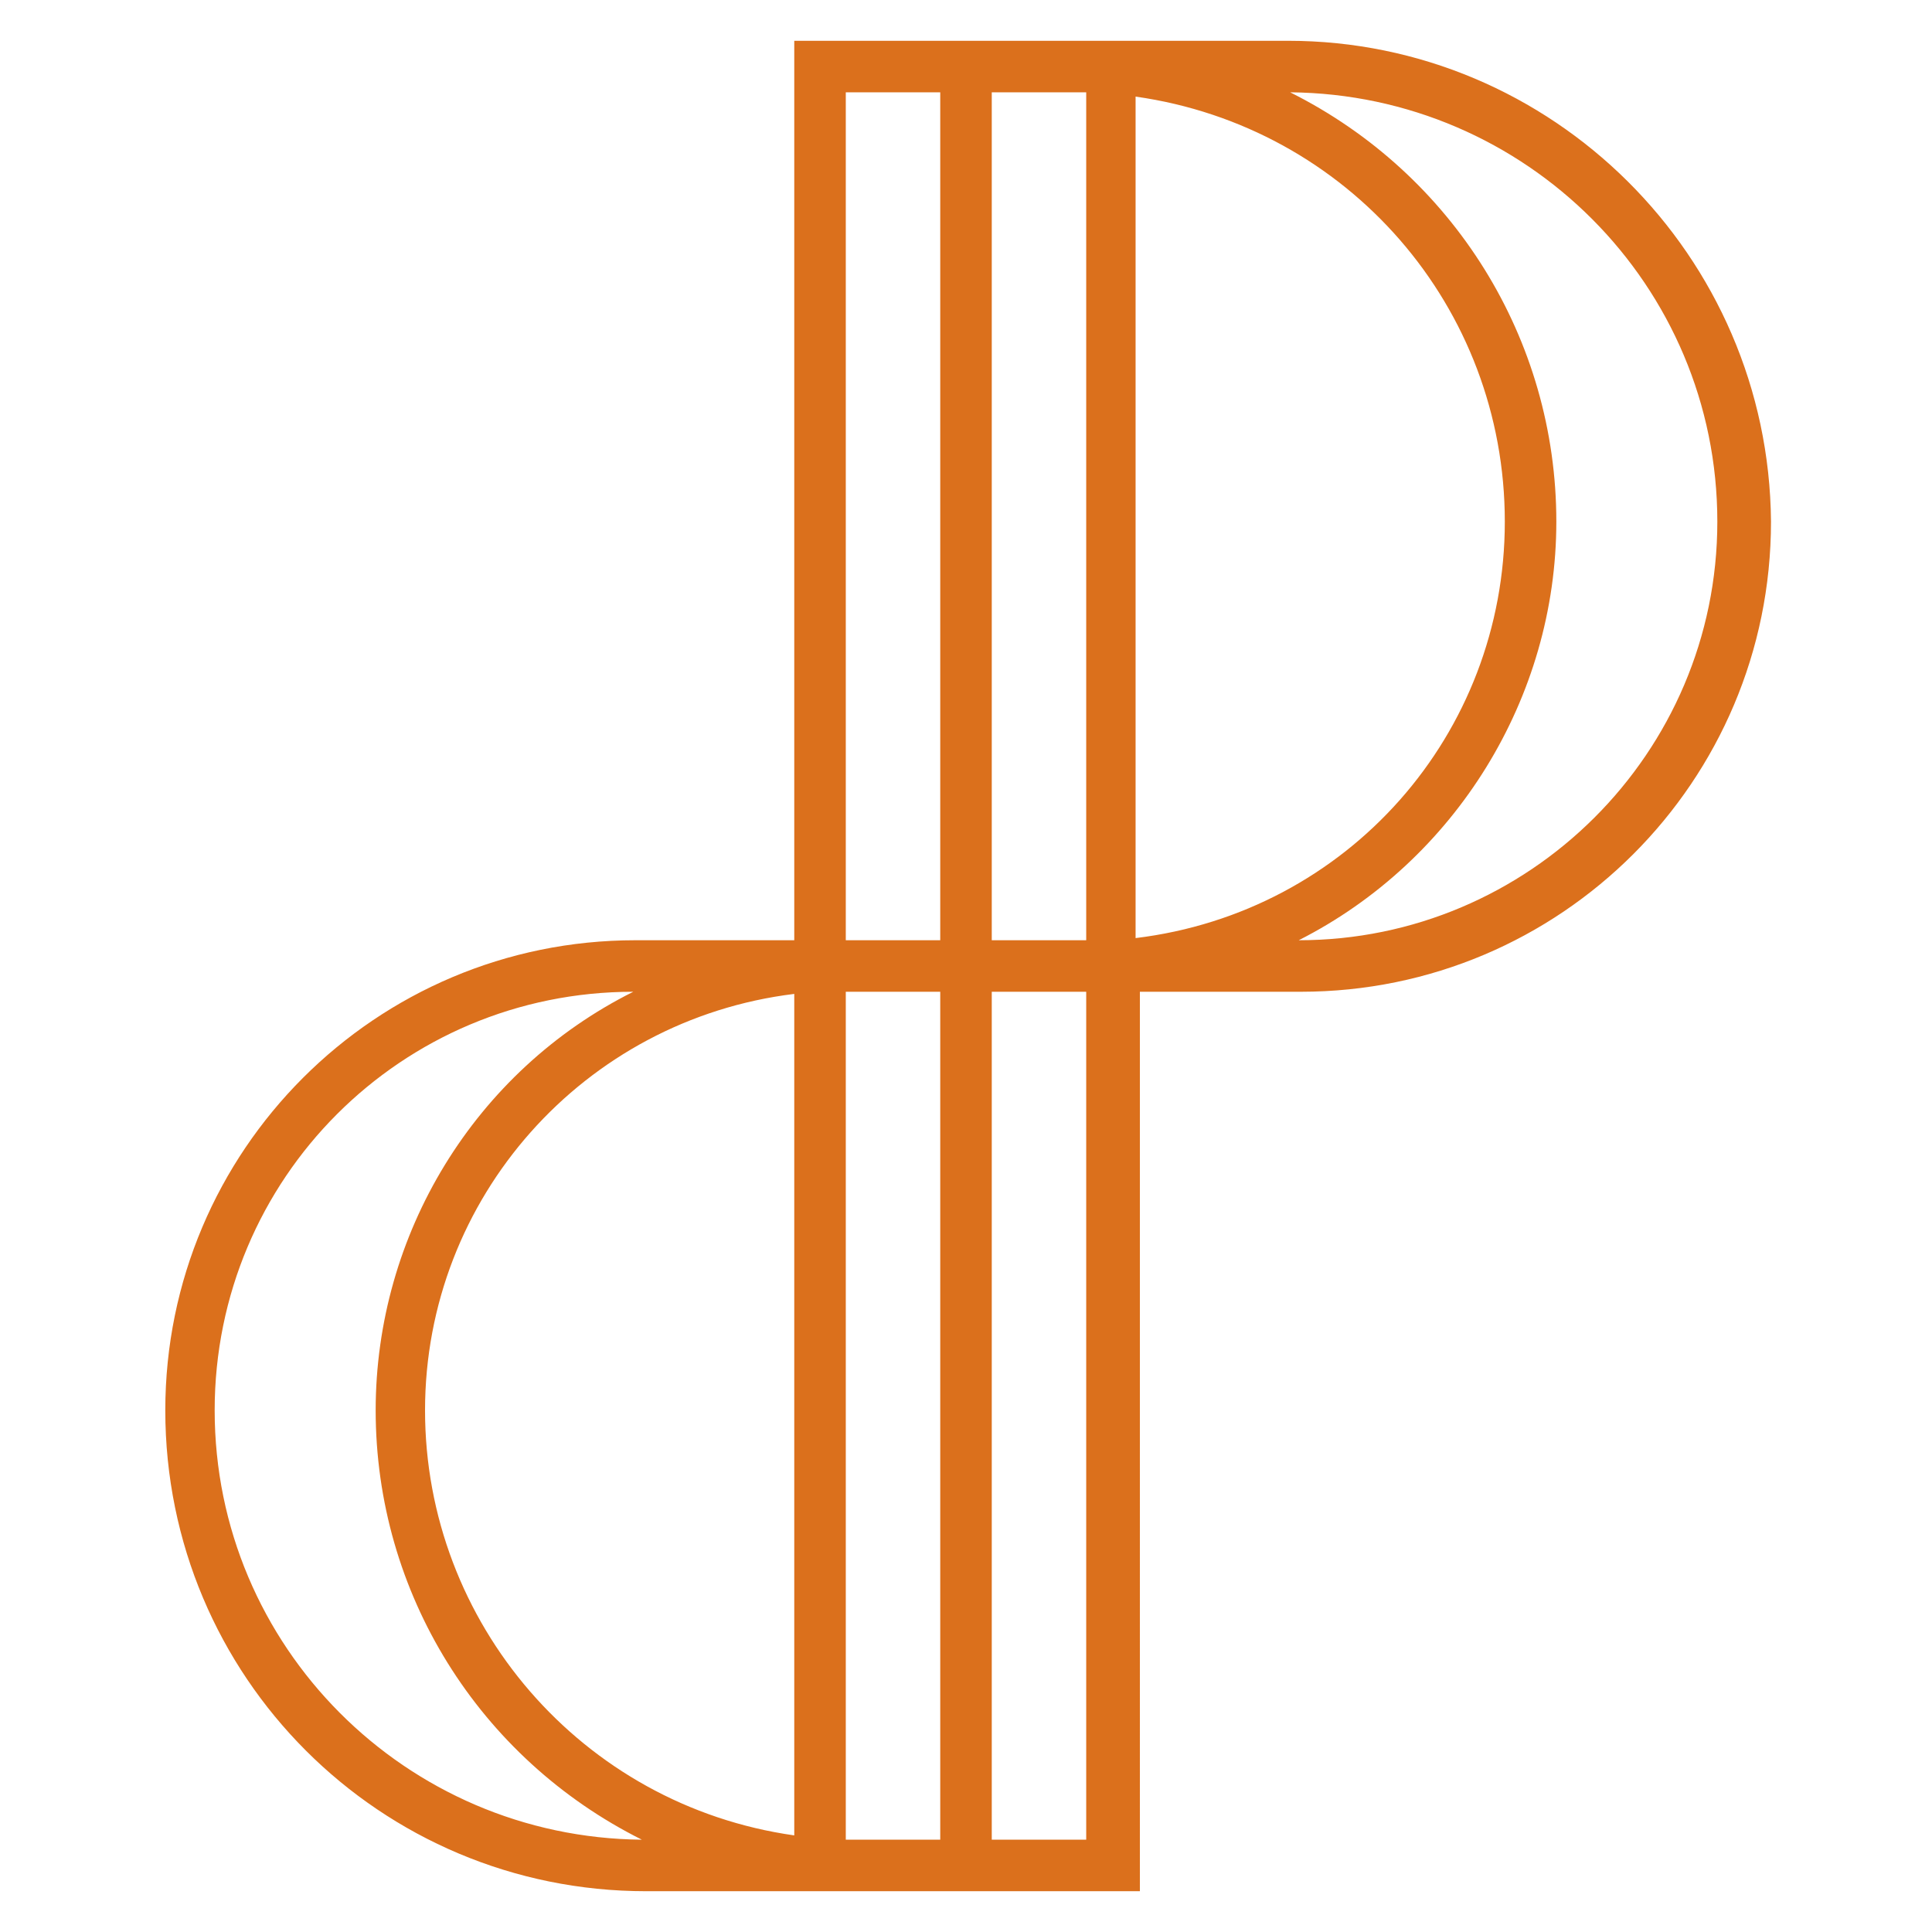
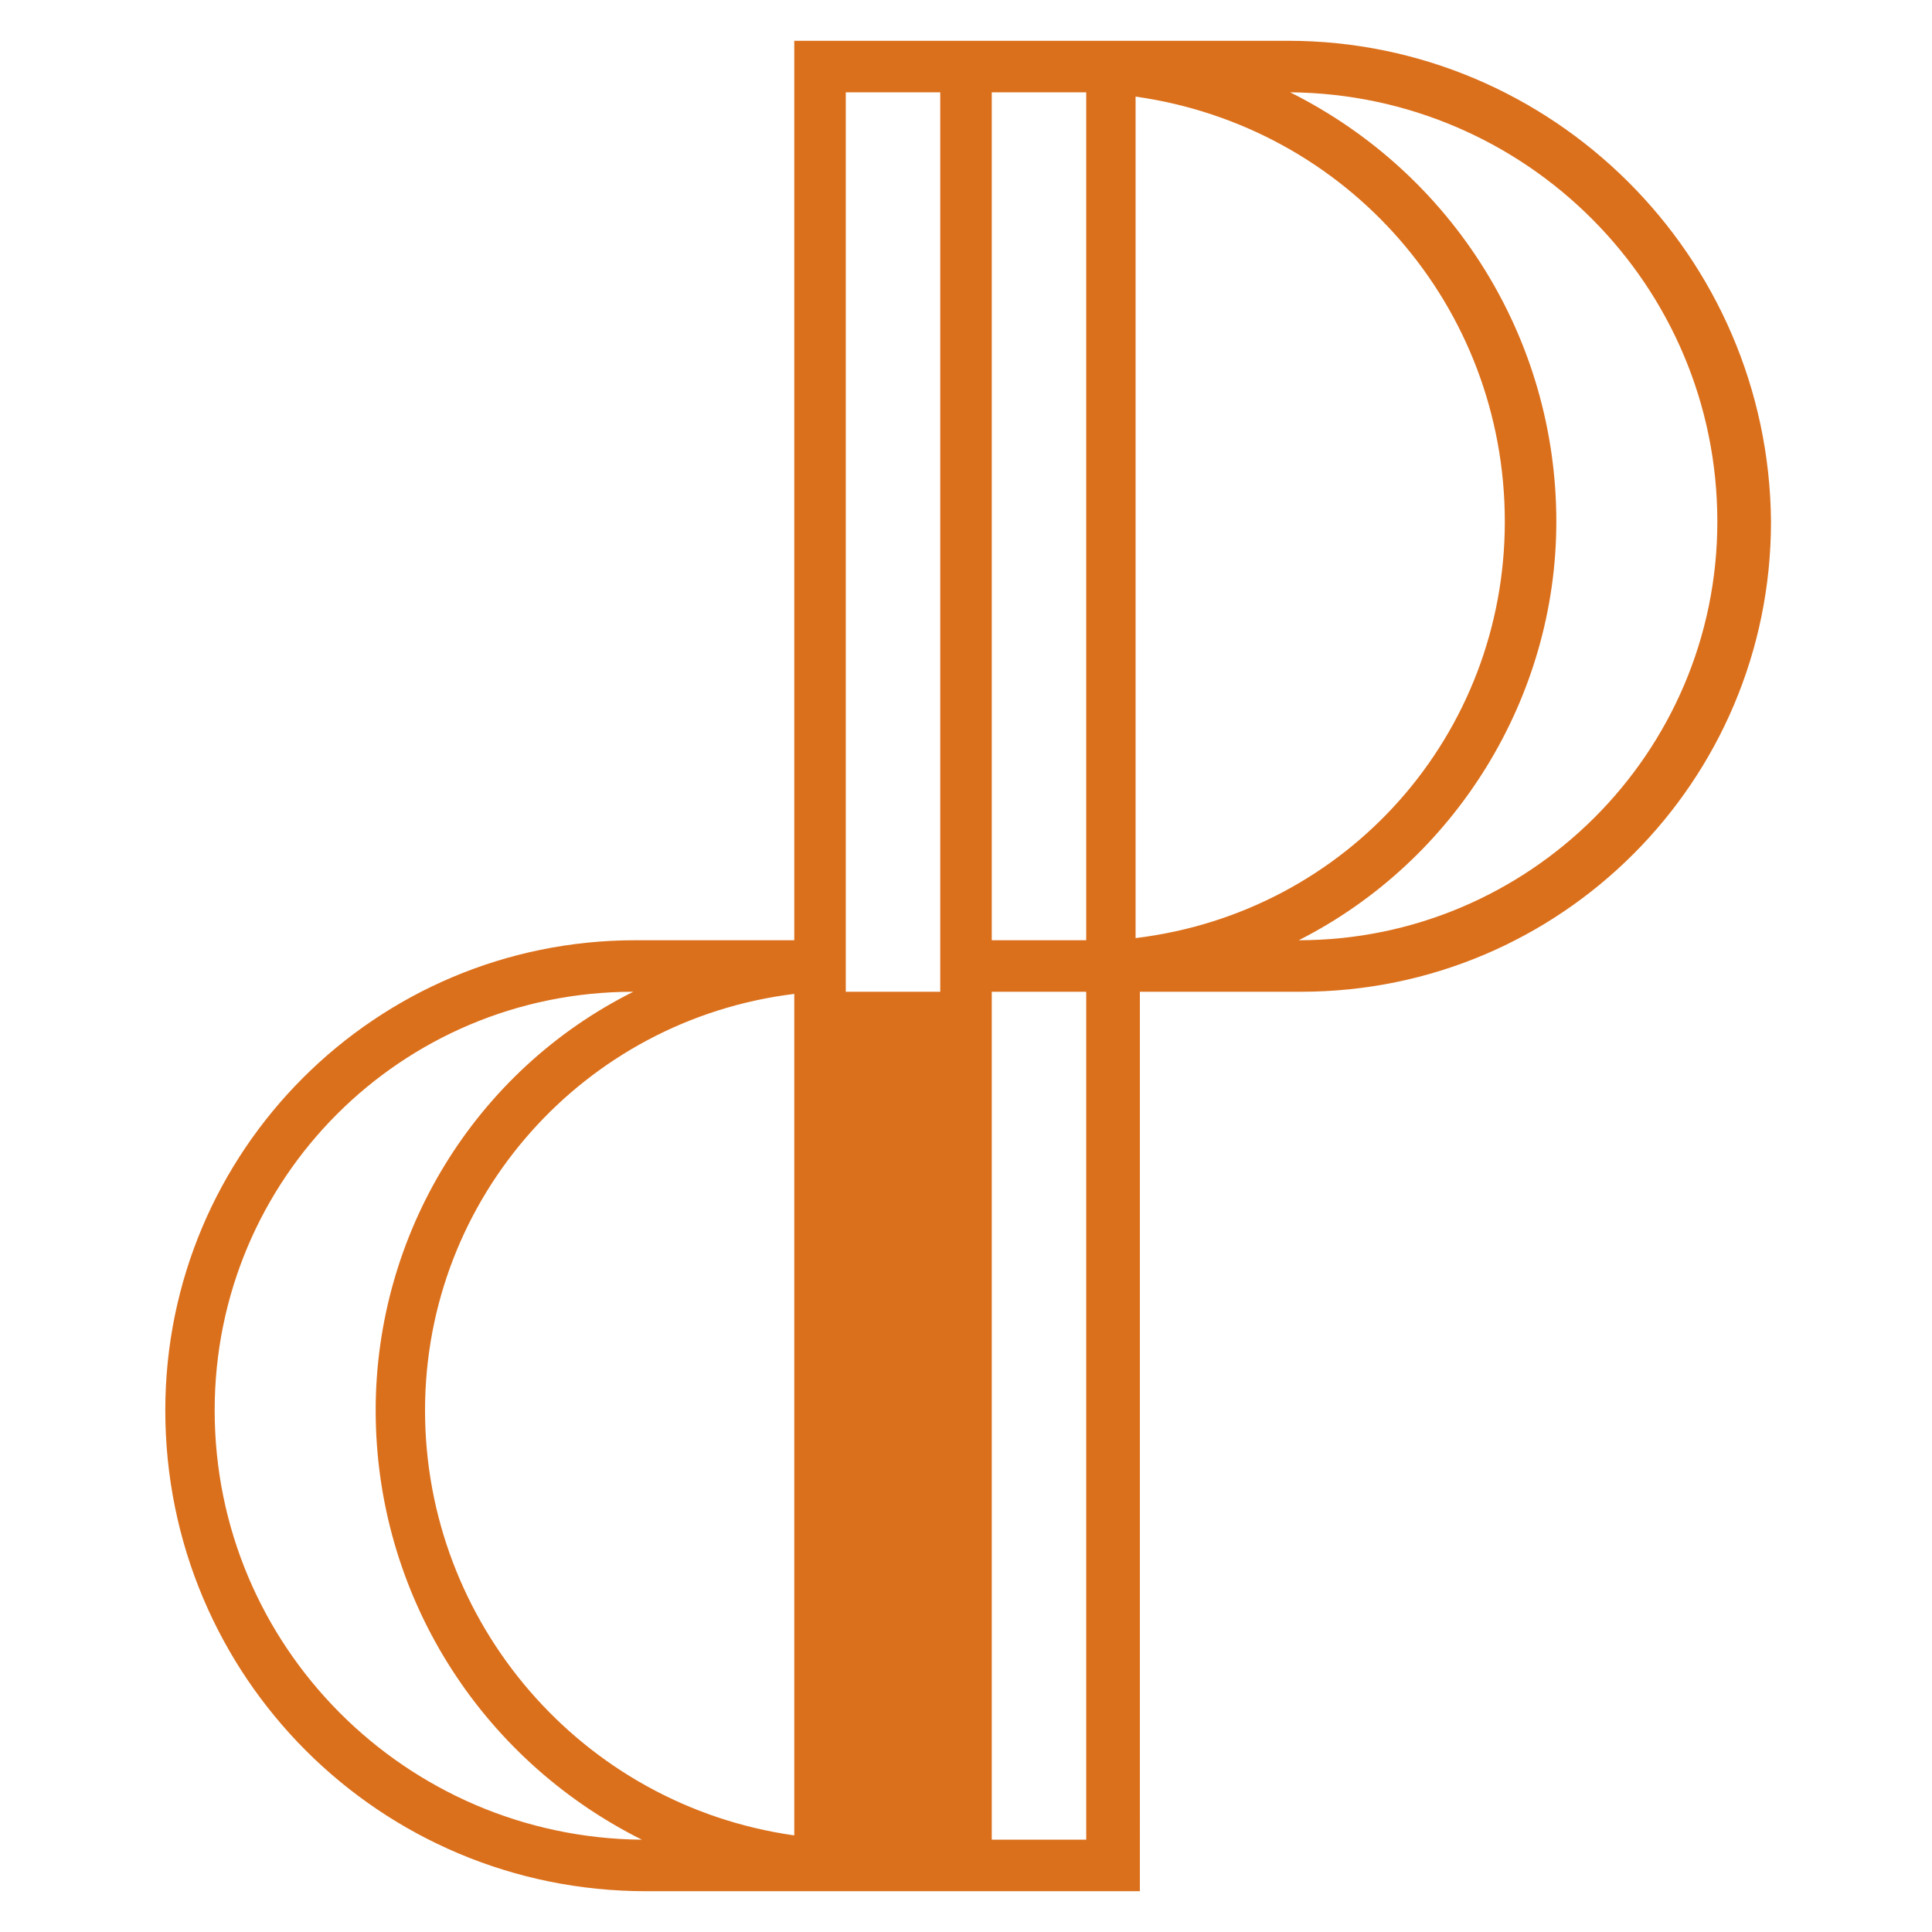
<svg xmlns="http://www.w3.org/2000/svg" version="1.1" id="Layer_2_1_" x="0px" y="0px" viewBox="0 0 90 90" style="enable-background:new 0 0 90 90;" xml:space="preserve">
  <style type="text/css">
	.st0{fill:#DB701C;}
</style>
-   <path class="st0" d="M60,1.9H37v41.9h-7.4c-12.1,0-21.9,9.8-21.9,21.9c0,12.4,10,22.4,22.4,22.4h23V46.2h7.5  c12.1,0,21.9-9.8,21.9-21.9C82.4,11.9,72.3,1.9,60,1.9z M70.1,24.3c0,9.9-7.3,18.2-17.2,19.4V4.5C62.8,5.9,70.1,14.3,70.1,24.3z   M72.5,24.3c0-8.5-4.8-16.2-12.4-20c11,0.1,19.9,9,19.9,20c0,10.8-8.8,19.5-19.5,19.5C67.8,40.1,72.5,32.5,72.5,24.3z M50.6,46.2  v39.5h-4.4V46.2L50.6,46.2z M50.6,4.3v39.5h-4.4V4.3L50.6,4.3L50.6,4.3z M43.8,46.2v39.5h-4.4V46.2H43.8z M43.8,4.3v39.5h-4.4V4.3  H43.8z M29.5,46.2c-7.4,3.7-12,11.3-12,19.5c0,8.5,4.8,16.2,12.4,20c-11-0.1-19.9-9-19.9-20C10,54.9,18.7,46.2,29.5,46.2z M37,46.3  v39.2c-9.9-1.4-17.2-9.9-17.2-19.8C19.8,55.8,27.2,47.5,37,46.3z" />
+   <path class="st0" d="M60,1.9H37v41.9h-7.4c-12.1,0-21.9,9.8-21.9,21.9c0,12.4,10,22.4,22.4,22.4h23V46.2h7.5  c12.1,0,21.9-9.8,21.9-21.9C82.4,11.9,72.3,1.9,60,1.9z M70.1,24.3c0,9.9-7.3,18.2-17.2,19.4V4.5C62.8,5.9,70.1,14.3,70.1,24.3z   M72.5,24.3c0-8.5-4.8-16.2-12.4-20c11,0.1,19.9,9,19.9,20c0,10.8-8.8,19.5-19.5,19.5C67.8,40.1,72.5,32.5,72.5,24.3z M50.6,46.2  v39.5h-4.4V46.2L50.6,46.2z M50.6,4.3v39.5h-4.4V4.3L50.6,4.3L50.6,4.3z M43.8,46.2v39.5h-4.4V46.2H43.8z v39.5h-4.4V4.3  H43.8z M29.5,46.2c-7.4,3.7-12,11.3-12,19.5c0,8.5,4.8,16.2,12.4,20c-11-0.1-19.9-9-19.9-20C10,54.9,18.7,46.2,29.5,46.2z M37,46.3  v39.2c-9.9-1.4-17.2-9.9-17.2-19.8C19.8,55.8,27.2,47.5,37,46.3z" />
</svg>